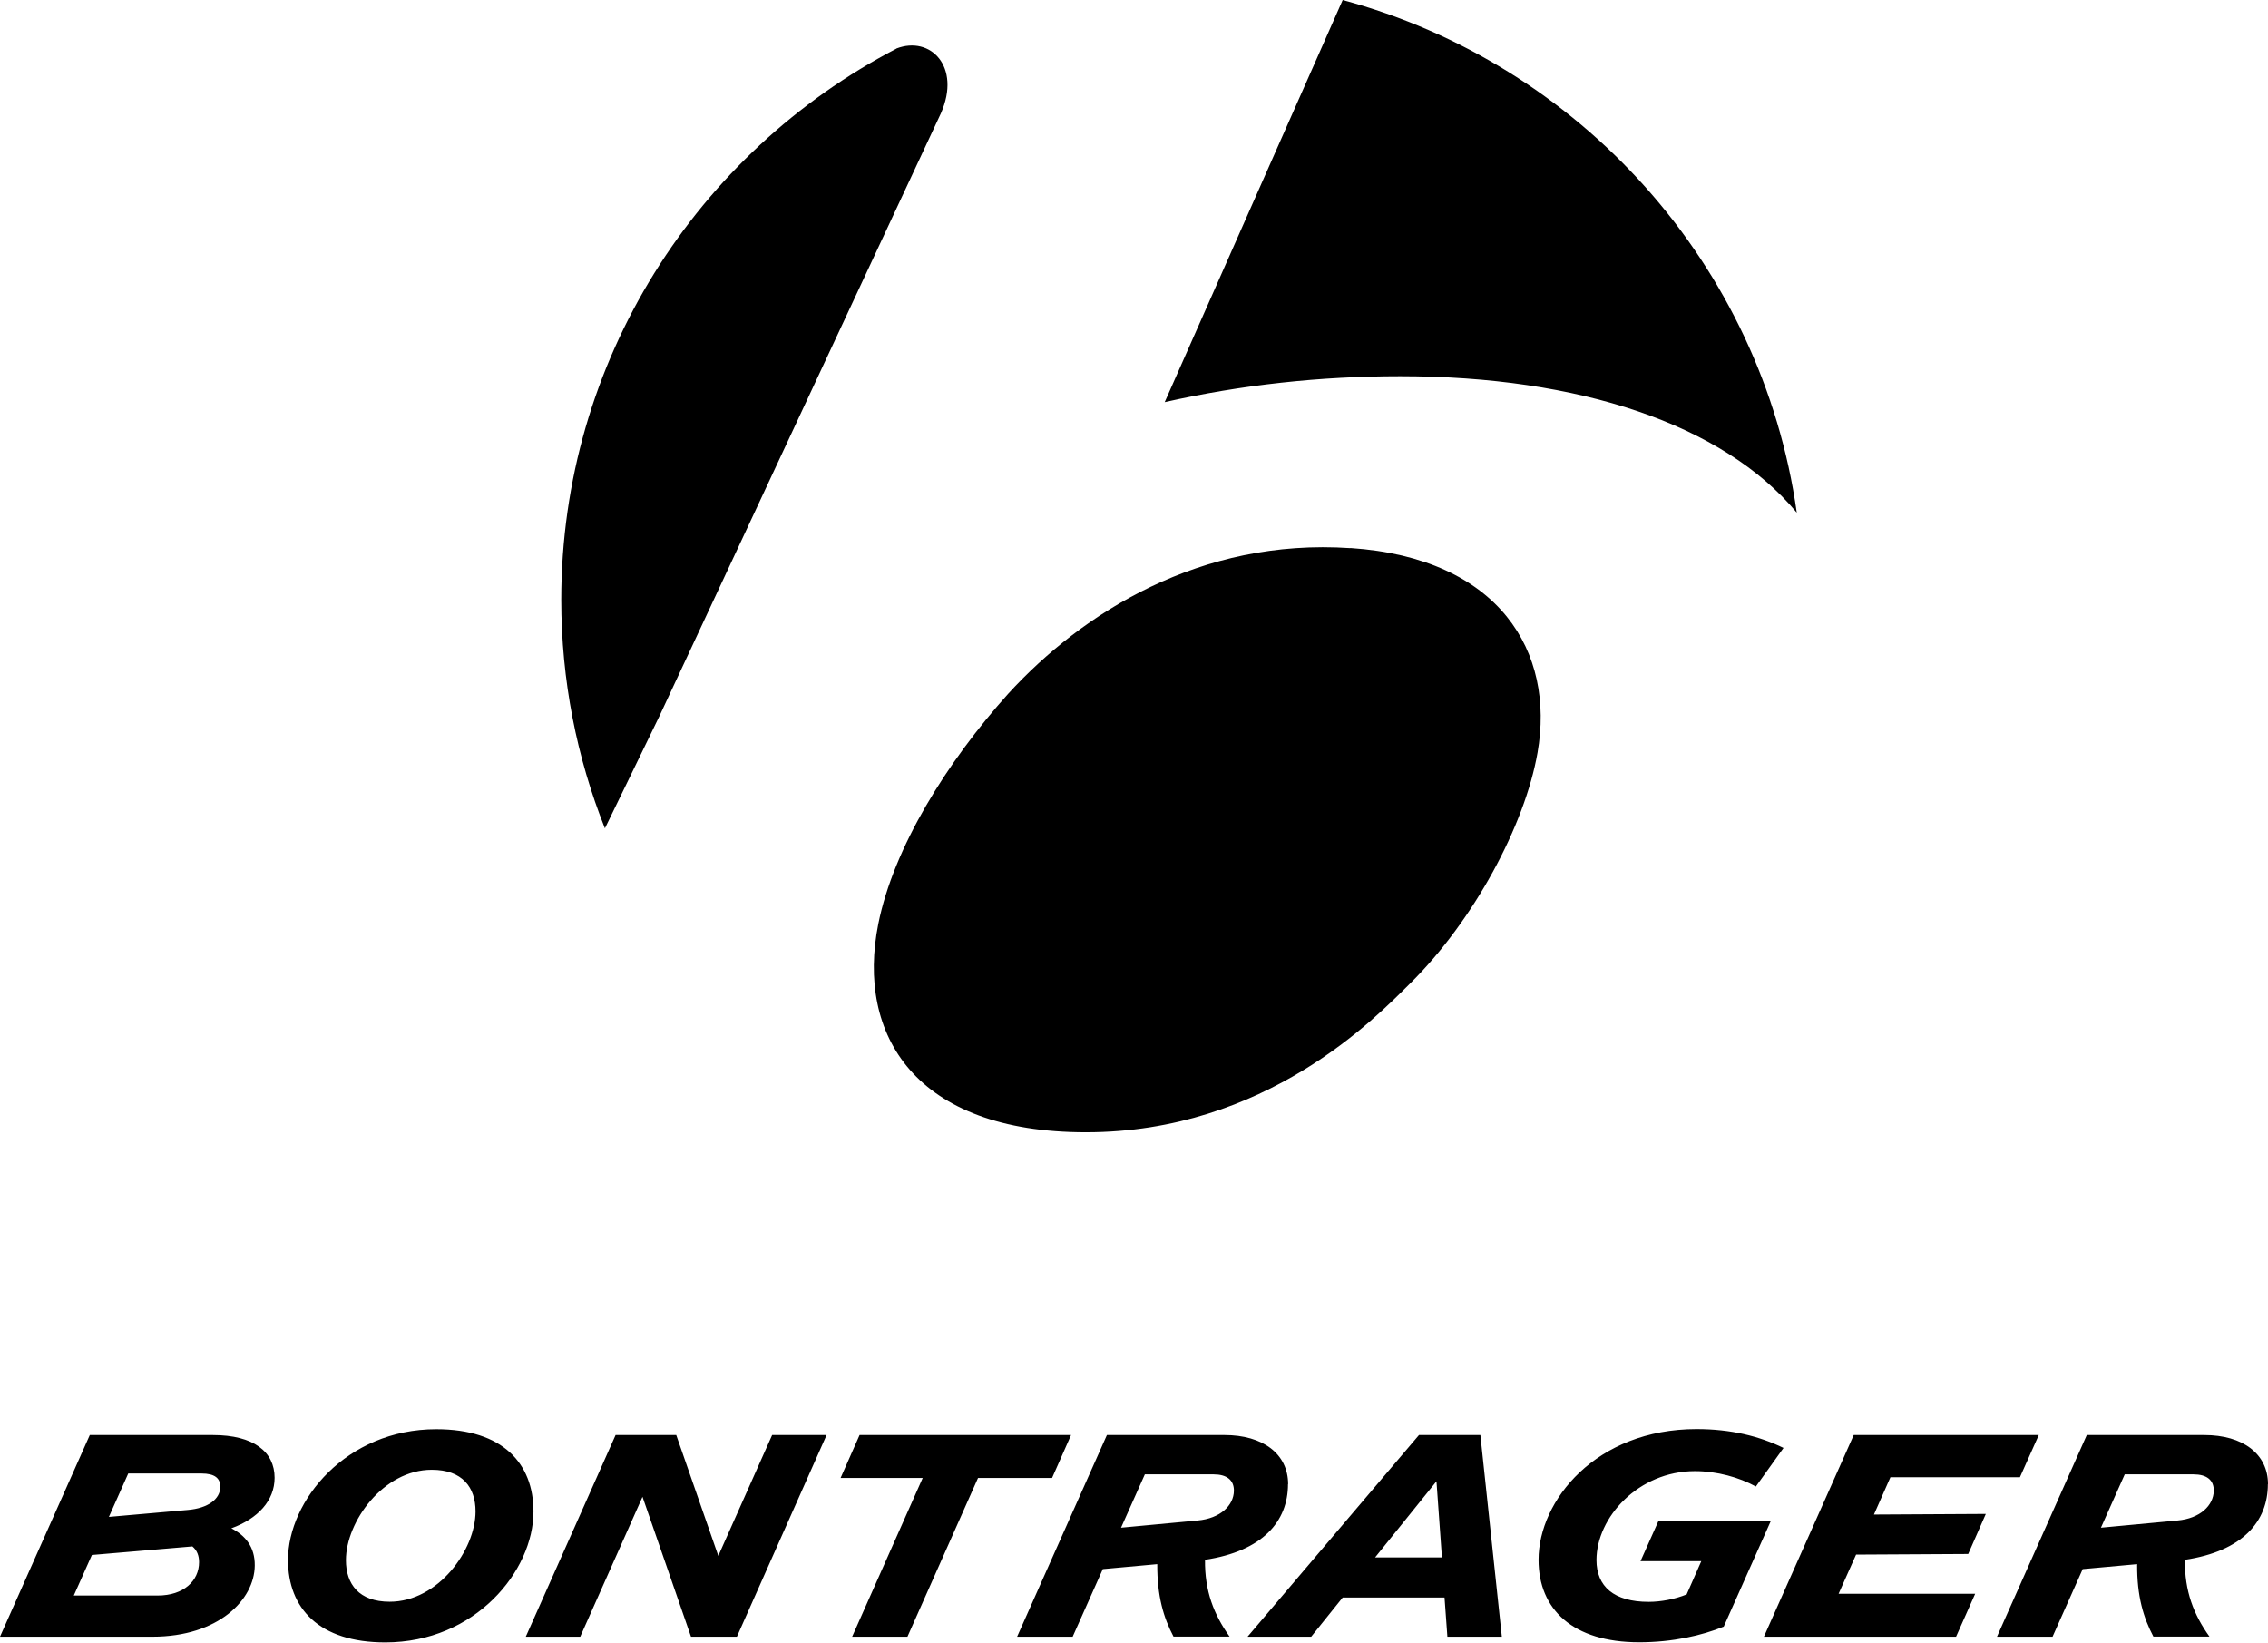
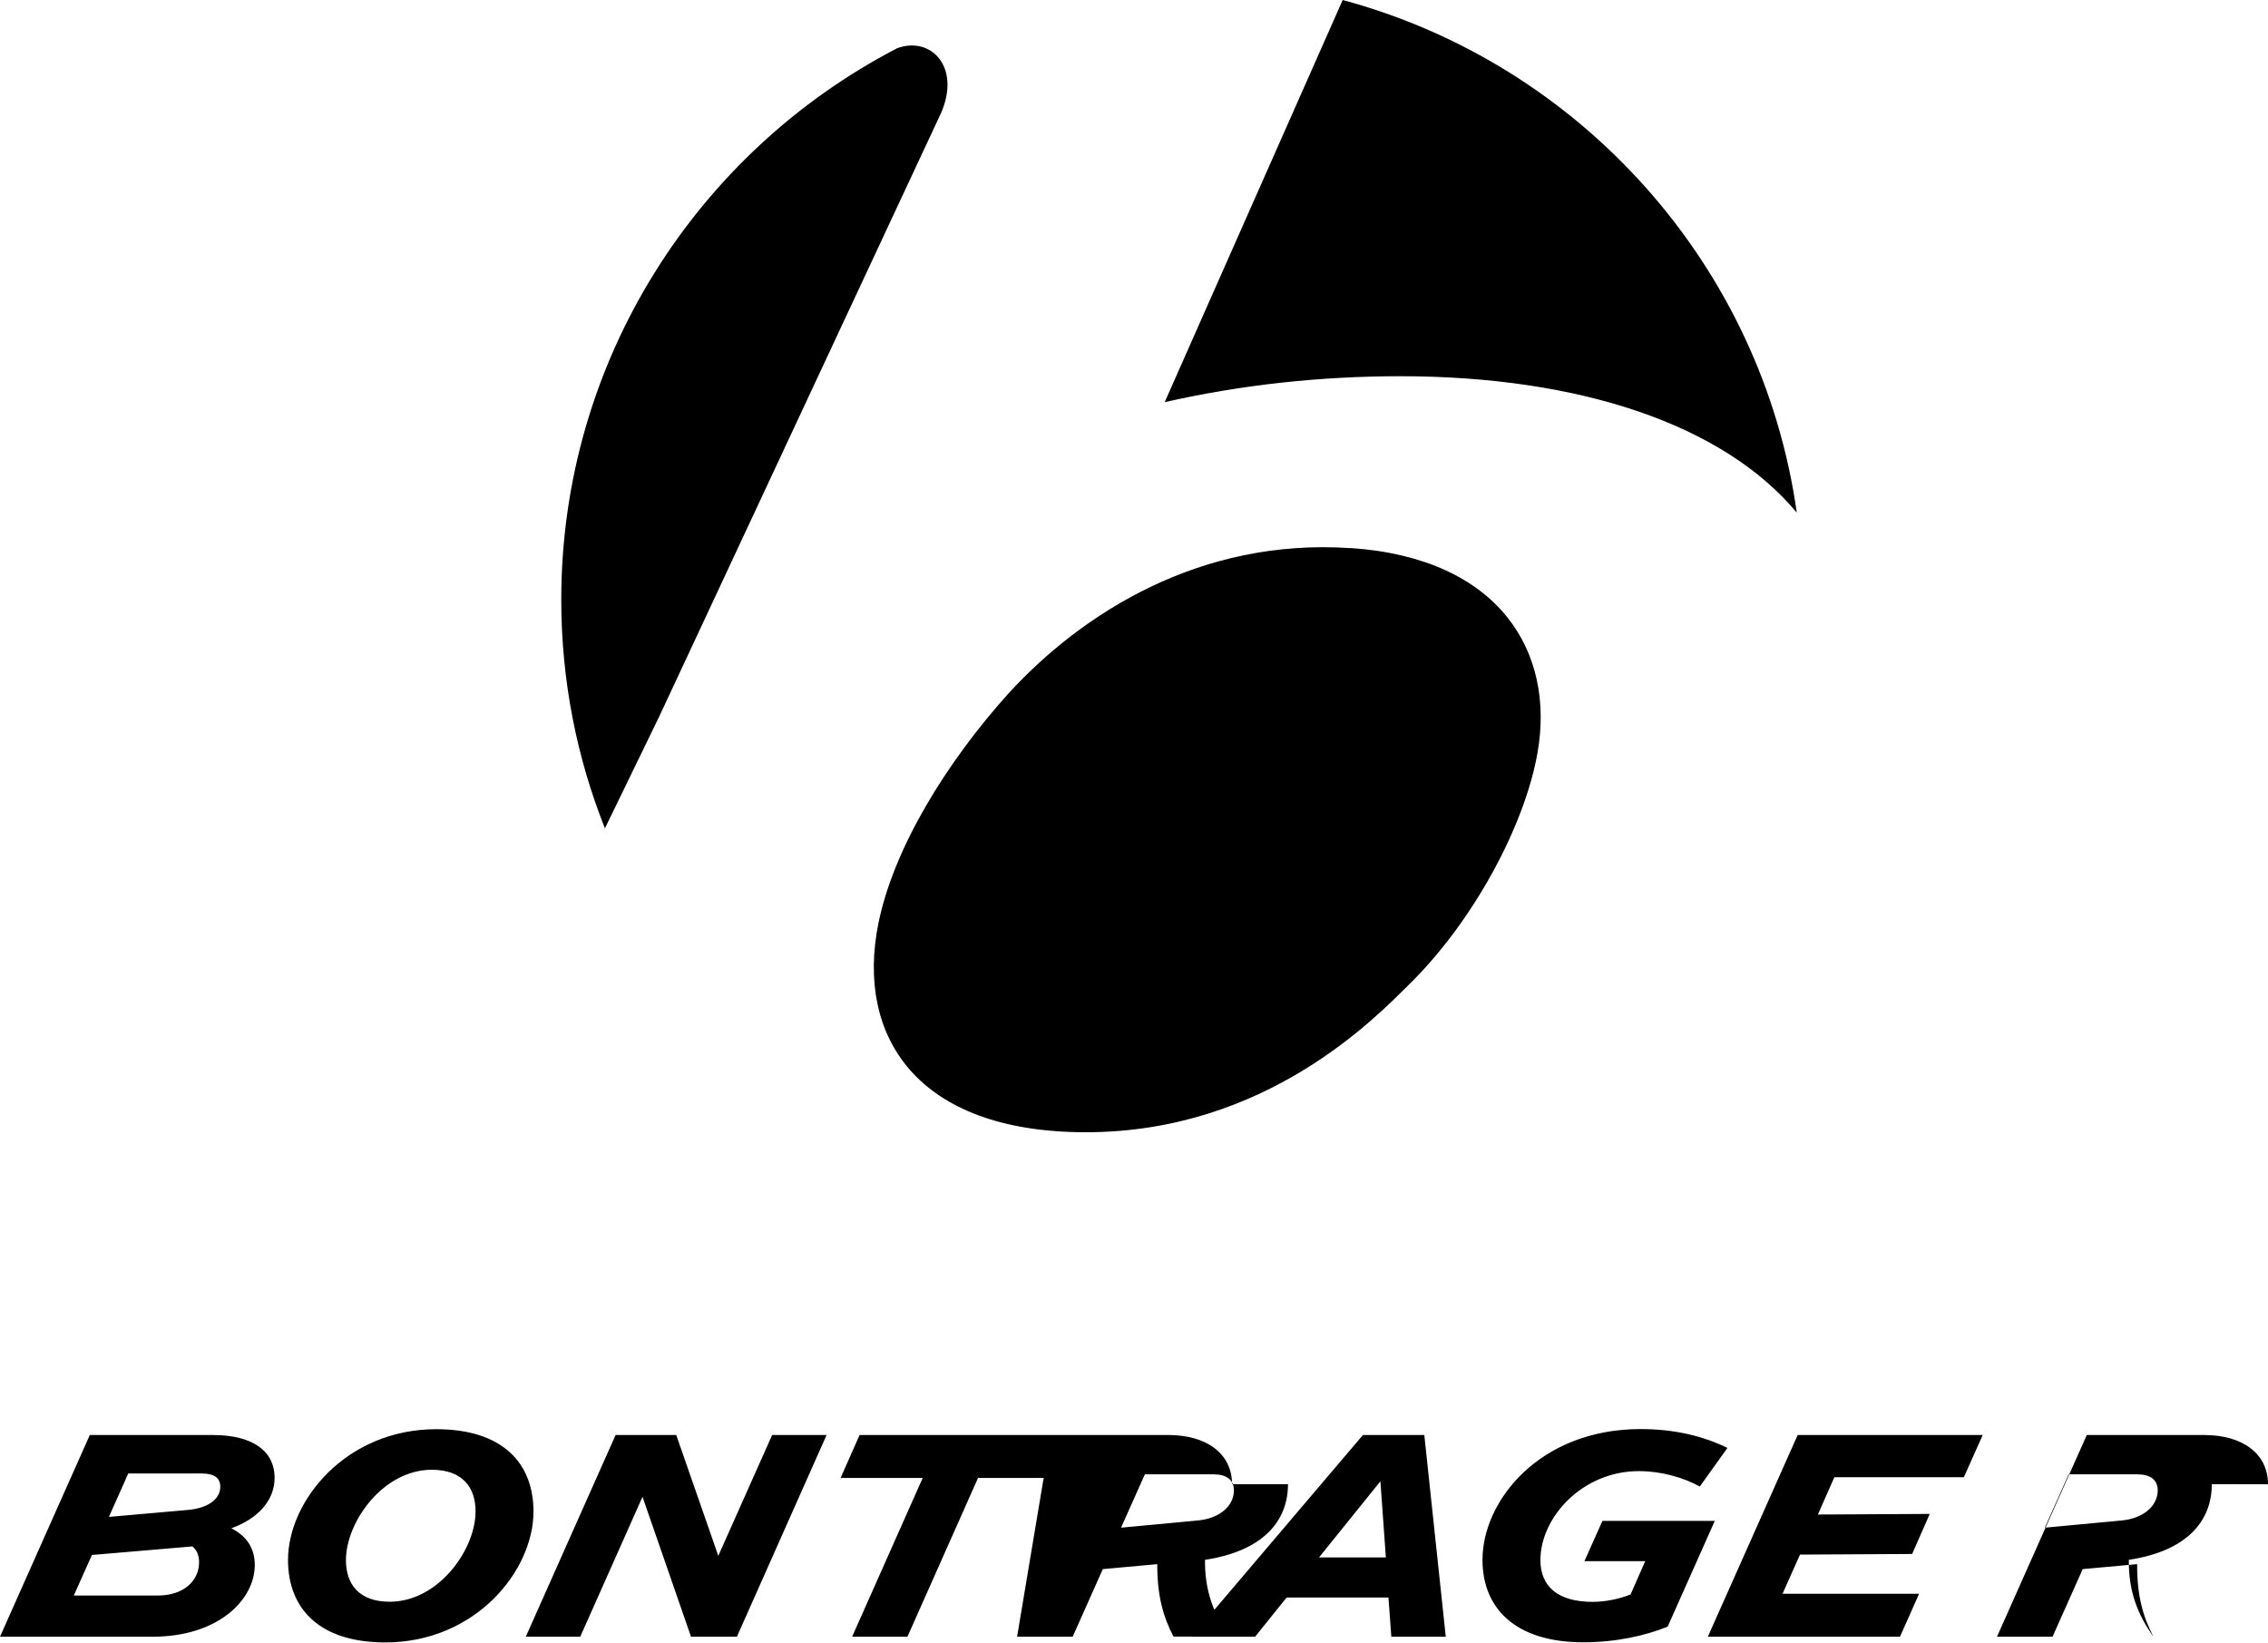
<svg xmlns="http://www.w3.org/2000/svg" viewBox="0 0 182.85 132.42">
-   <path d="M108.87 44.19c-12.09-.82-21.61 5.21-27.58 11.73-4.96 5.52-9.25 12.43-10.48 18.56-1.8 8.99 3.02 16.8 16.73 16.8 14.54 0 23.38-9.26 26.13-11.98 5.12-5.05 9.26-12.73 10.29-18.63 1.42-8.1-3.05-15.68-15.09-16.49M72.27 3.92c-16.04 8.35-27.02 25.14-27.02 44.43 0 6.51 1.25 12.72 3.52 18.43l4.39-9.04 22.7-48.61c1.65-3.75-.84-6.28-3.59-5.22M108.25 0 93.9 32.42c6.19-1.4 12.57-2.09 18.99-2.09 14.38 0 26.04 3.87 31.97 11C142.04 21.35 127.38 5.14 108.24 0m74.61 119.66c0-2.46-2.04-3.97-5.13-3.97h-9.48L161 131.95h4.48l2.43-5.45 4.39-.4c-.02 2.6.51 4.32 1.31 5.84h4.52c-1.27-1.77-2.01-3.66-1.98-6.19 4.65-.7 6.69-3.09 6.69-6.1m-7.28 2.93-6.18.58 1.92-4.3h5.55c1.04 0 1.64.44 1.63 1.33-.03 1.18-1.09 2.22-2.92 2.39m-17.86 9.37 1.54-3.46h-11.01l1.41-3.16 9.04-.05 1.42-3.23-9.02.05 1.33-3.01h10.44l1.52-3.4h-14.92l-7.24 16.26h15.49zm-18.74-.79 3.81-8.55h-9.06l-1.45 3.25h4.9l-1.18 2.68c-.93.38-2.06.6-3.06.6-2.8 0-4.21-1.24-4.21-3.37 0-3.44 3.38-7.17 7.94-7.17 1.77 0 3.56.5 4.91 1.24l2.23-3.11c-1.95-.95-4.25-1.52-7.01-1.52-8.12 0-12.74 5.77-12.74 10.54 0 4 2.76 6.65 8.12 6.65 2.69 0 5.06-.55 6.8-1.26m-19.6-15.45h-4.96l-13.82 16.26h5.13l2.54-3.16h8.21l.23 3.16h4.39l-1.73-16.26Zm-8.5 9.87 4.95-6.14.44 6.14h-5.39Zm-7.01-5.9c0-2.46-2.04-3.97-5.13-3.97h-9.48L82 131.95h4.48l2.43-5.45 4.39-.4c-.01 2.6.51 4.32 1.31 5.84h4.52c-1.26-1.77-2.01-3.66-1.98-6.19 4.64-.7 6.69-3.09 6.69-6.1m-7.28 2.93-6.18.58 1.92-4.3h5.55c1.03 0 1.64.44 1.63 1.33-.02 1.18-1.09 2.22-2.92 2.39m-11.74-3.43 1.53-3.46H69.3l-1.53 3.46h6.62l-5.69 12.8h4.46l5.69-12.8h5.97zm-38.04 12.8 5.02-11.28 3.91 11.28h3.7l7.23-16.26h-4.39l-4.34 9.74-3.39-9.74h-4.89l-7.24 16.26h4.39zm-11.61-16.73c-7.27 0-11.95 5.77-11.95 10.54 0 3.89 2.49 6.65 7.84 6.65 7.27 0 11.95-5.77 11.95-10.55 0-3.9-2.48-6.64-7.84-6.64m-3.75 13.91c-2.47 0-3.53-1.41-3.53-3.35 0-3.1 3.01-7.29 6.92-7.29 2.47 0 3.53 1.41 3.53 3.36 0 3.1-3.01 7.28-6.92 7.28m-9.28-9.99c0-2.1-1.69-3.45-4.97-3.45H7.24L0 131.95h12.29c5.33 0 8.22-2.99 8.25-5.73.02-1.52-.78-2.45-1.89-3.01 2.14-.78 3.49-2.23 3.49-4.08m-9.42 9.5H5.95l1.46-3.27 8.1-.69c.39.32.54.77.54 1.27 0 1.5-1.24 2.69-3.33 2.69m2.42-6.9-6.36.56 1.56-3.5h5.91c1.06 0 1.51.38 1.51 1.07 0 1-.99 1.73-2.62 1.87" class="b" />
+   <path d="M108.87 44.19c-12.09-.82-21.61 5.21-27.58 11.73-4.96 5.52-9.25 12.43-10.48 18.56-1.8 8.99 3.02 16.8 16.73 16.8 14.54 0 23.38-9.26 26.13-11.98 5.12-5.05 9.26-12.73 10.29-18.63 1.42-8.1-3.05-15.68-15.09-16.49M72.27 3.92c-16.04 8.35-27.02 25.14-27.02 44.43 0 6.51 1.25 12.72 3.52 18.43l4.39-9.04 22.7-48.61c1.65-3.75-.84-6.28-3.59-5.22M108.25 0 93.9 32.42c6.19-1.4 12.57-2.09 18.99-2.09 14.38 0 26.04 3.87 31.97 11C142.04 21.35 127.38 5.14 108.24 0m74.61 119.66c0-2.46-2.04-3.97-5.13-3.97h-9.48L161 131.95h4.48l2.43-5.45 4.39-.4c-.02 2.6.51 4.32 1.31 5.84c-1.27-1.77-2.01-3.66-1.98-6.19 4.65-.7 6.69-3.09 6.69-6.1m-7.28 2.93-6.18.58 1.92-4.3h5.55c1.04 0 1.64.44 1.63 1.33-.03 1.18-1.09 2.22-2.92 2.39m-17.86 9.37 1.54-3.46h-11.01l1.41-3.16 9.04-.05 1.42-3.23-9.02.05 1.33-3.01h10.44l1.52-3.4h-14.92l-7.24 16.26h15.49zm-18.74-.79 3.81-8.55h-9.06l-1.45 3.25h4.9l-1.18 2.68c-.93.38-2.06.6-3.06.6-2.8 0-4.21-1.24-4.21-3.37 0-3.44 3.38-7.17 7.94-7.17 1.77 0 3.56.5 4.91 1.24l2.23-3.11c-1.95-.95-4.25-1.52-7.01-1.52-8.12 0-12.74 5.77-12.74 10.54 0 4 2.76 6.65 8.12 6.65 2.69 0 5.06-.55 6.8-1.26m-19.6-15.45h-4.96l-13.82 16.26h5.13l2.54-3.16h8.21l.23 3.16h4.39l-1.73-16.26Zm-8.5 9.87 4.95-6.14.44 6.14h-5.39Zm-7.01-5.9c0-2.46-2.04-3.97-5.13-3.97h-9.48L82 131.95h4.48l2.43-5.45 4.39-.4c-.01 2.6.51 4.32 1.31 5.84h4.52c-1.26-1.77-2.01-3.66-1.98-6.19 4.64-.7 6.69-3.09 6.69-6.1m-7.28 2.93-6.18.58 1.92-4.3h5.55c1.03 0 1.64.44 1.63 1.33-.02 1.18-1.09 2.22-2.92 2.39m-11.74-3.43 1.53-3.46H69.3l-1.53 3.46h6.62l-5.69 12.8h4.46l5.69-12.8h5.97zm-38.04 12.8 5.02-11.28 3.91 11.28h3.7l7.23-16.26h-4.39l-4.34 9.74-3.39-9.74h-4.89l-7.24 16.26h4.39zm-11.61-16.73c-7.27 0-11.95 5.77-11.95 10.54 0 3.89 2.49 6.65 7.84 6.65 7.27 0 11.95-5.77 11.95-10.55 0-3.9-2.48-6.64-7.84-6.64m-3.75 13.91c-2.47 0-3.53-1.41-3.53-3.35 0-3.1 3.01-7.29 6.92-7.29 2.47 0 3.53 1.41 3.53 3.36 0 3.1-3.01 7.28-6.92 7.28m-9.28-9.99c0-2.1-1.69-3.45-4.97-3.45H7.24L0 131.95h12.29c5.33 0 8.22-2.99 8.25-5.73.02-1.52-.78-2.45-1.89-3.01 2.14-.78 3.49-2.23 3.49-4.08m-9.42 9.5H5.95l1.46-3.27 8.1-.69c.39.32.54.77.54 1.27 0 1.5-1.24 2.69-3.33 2.69m2.42-6.9-6.36.56 1.56-3.5h5.91c1.06 0 1.51.38 1.51 1.07 0 1-.99 1.73-2.62 1.87" class="b" />
</svg>